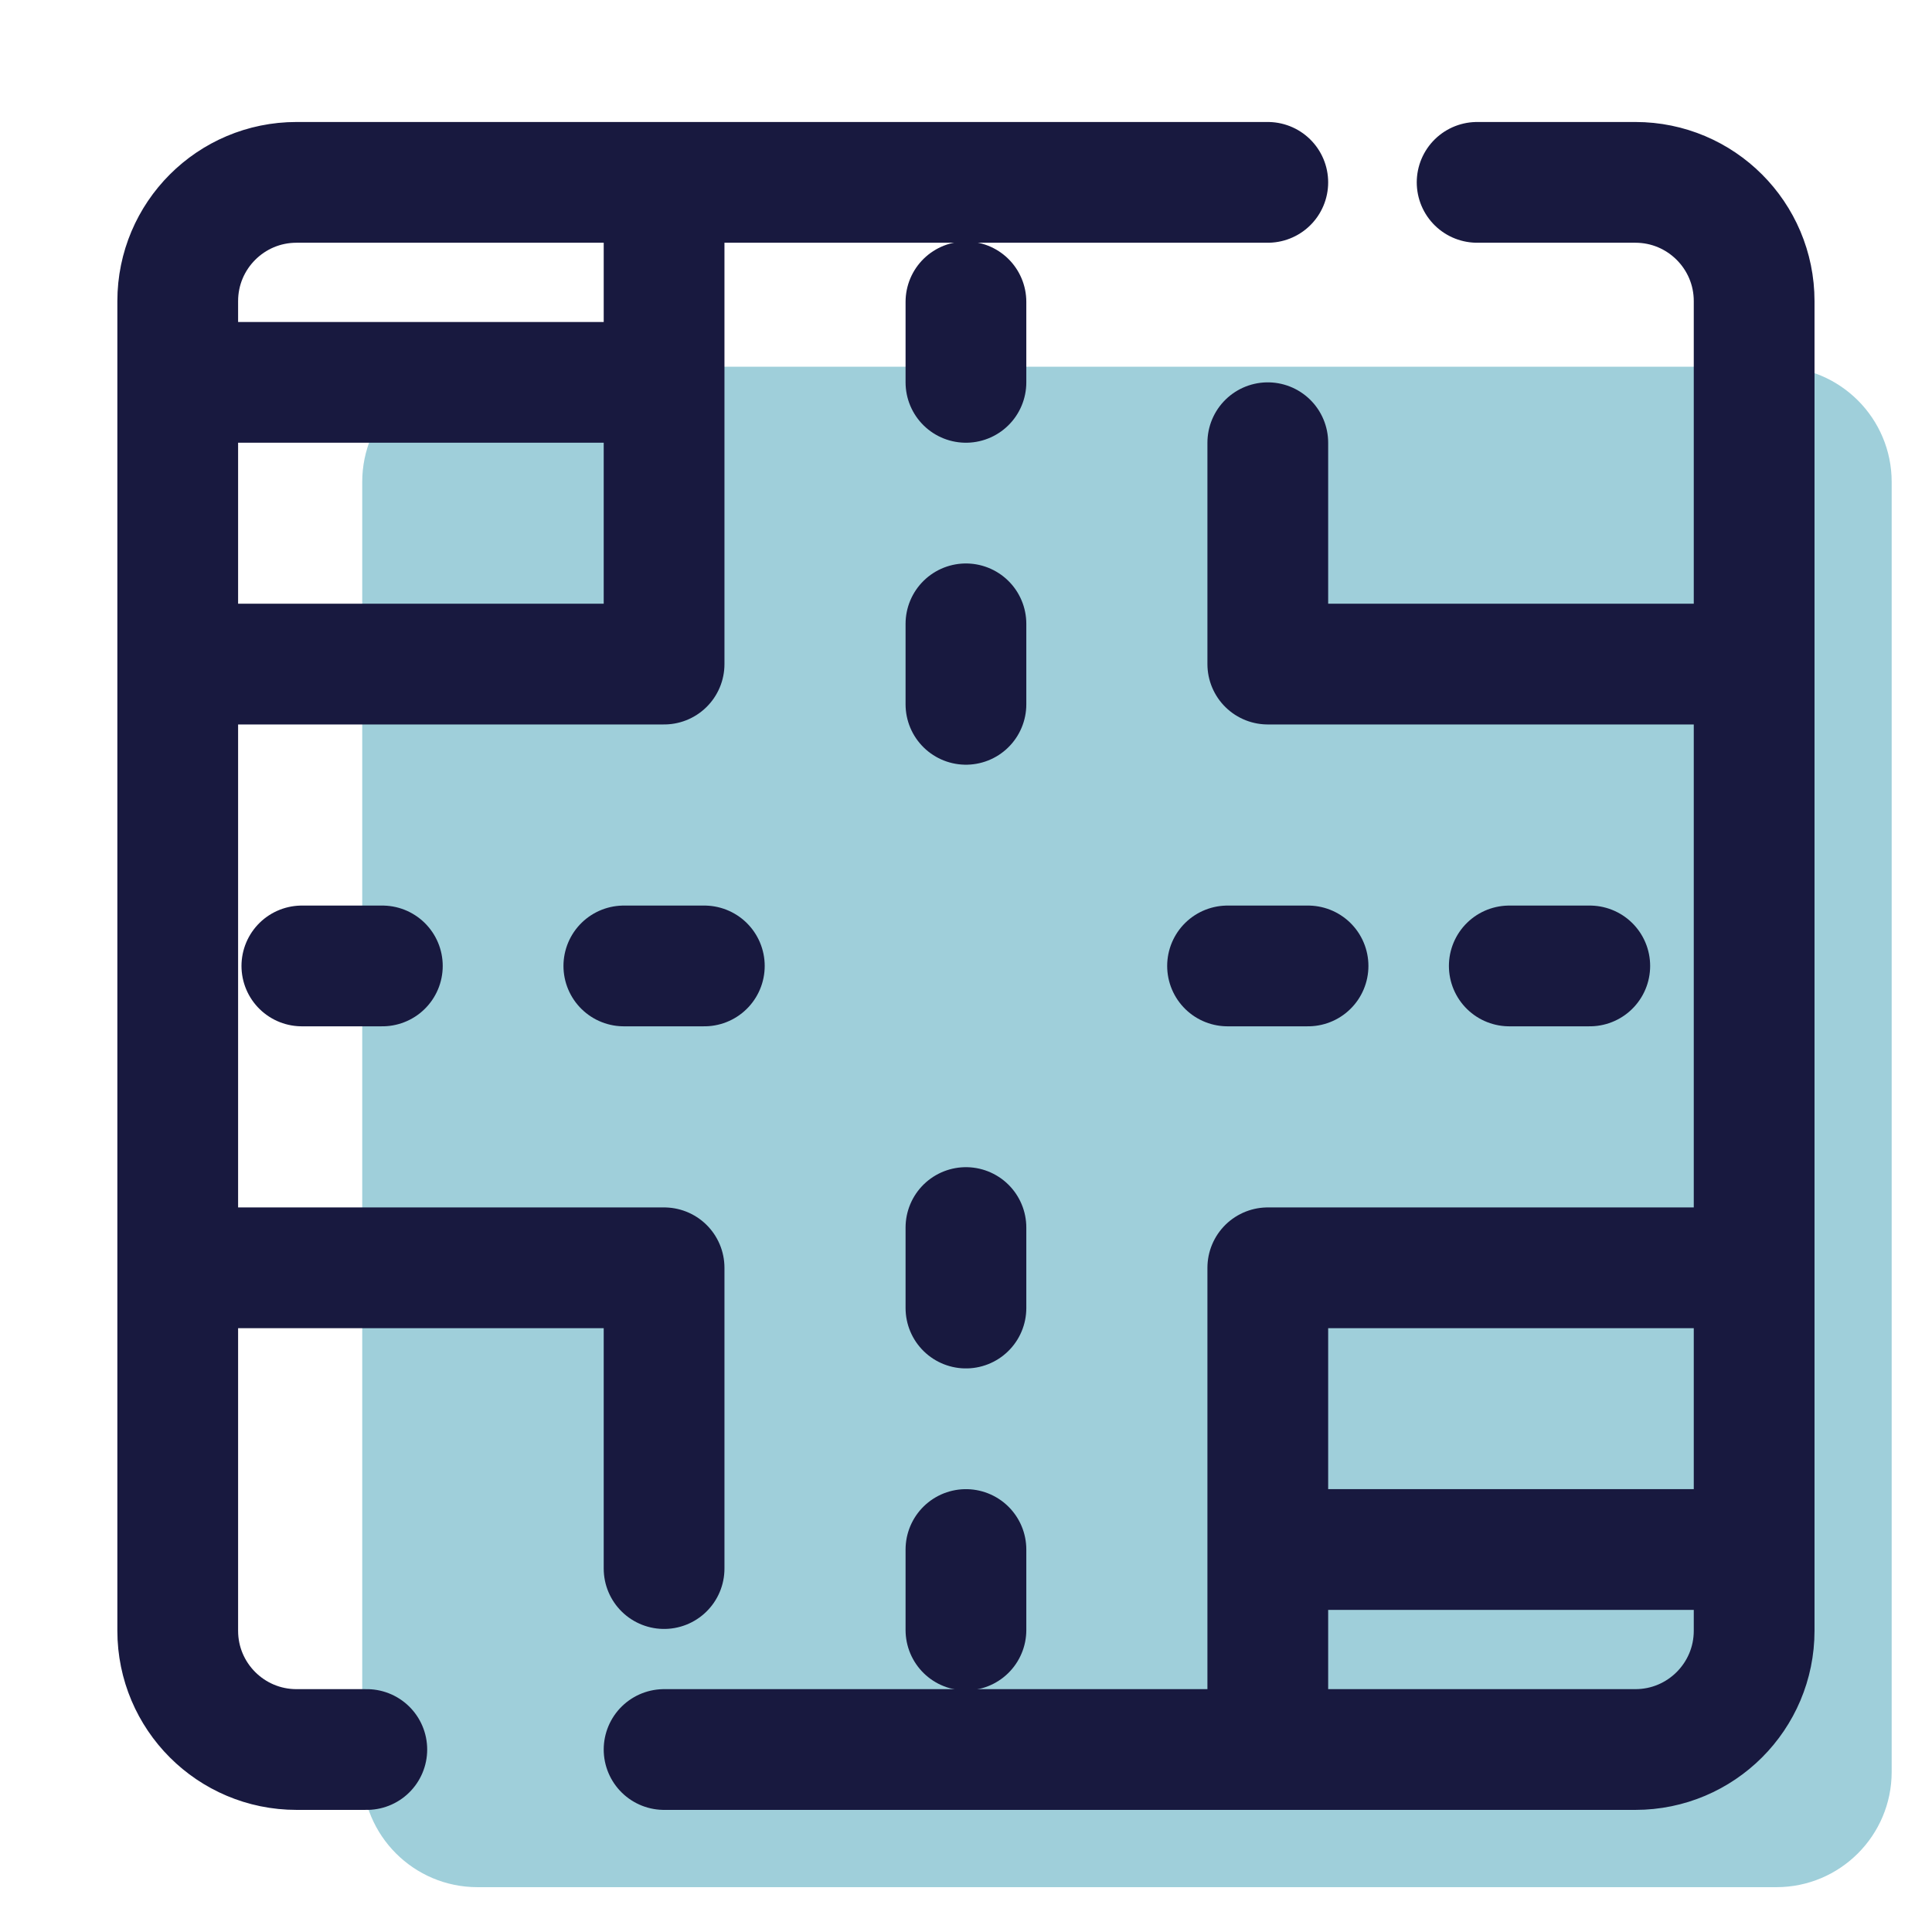
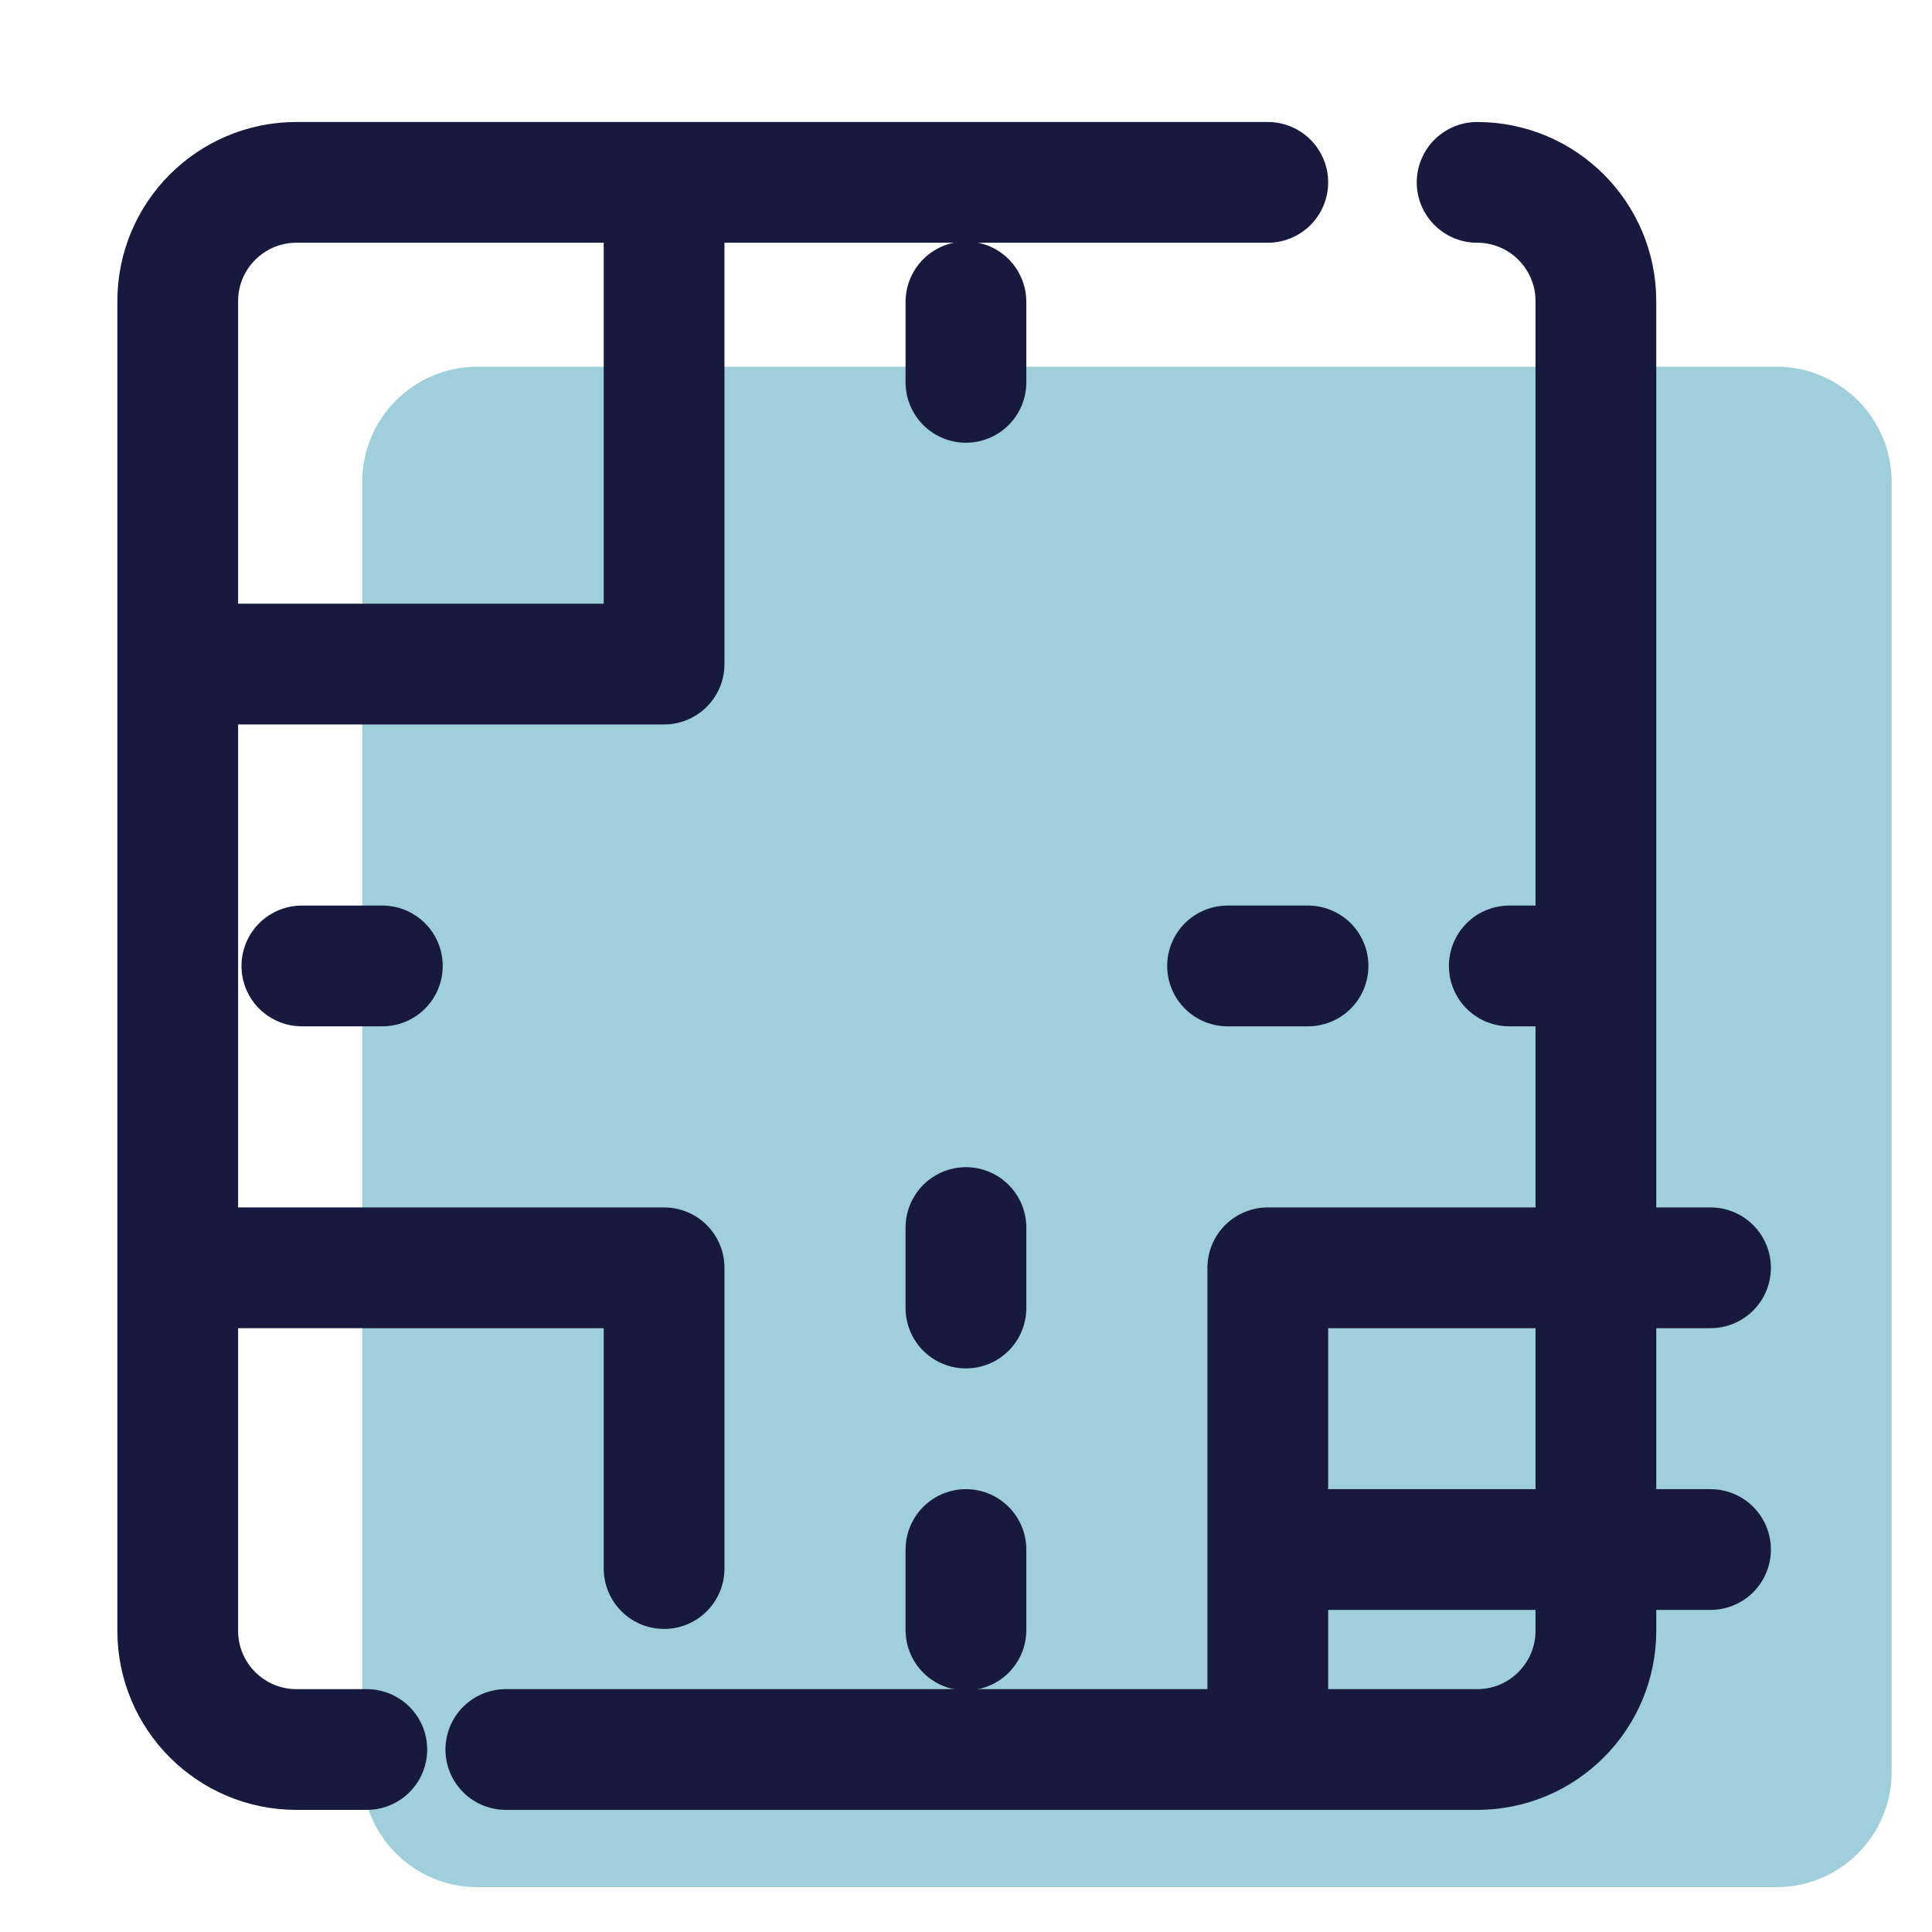
<svg xmlns="http://www.w3.org/2000/svg" version="1.1" width="64px" height="64px" viewBox="0,0,256,256">
  <g fill="none" fill-rule="nonzero" stroke="none" stroke-width="none" stroke-linecap="none" stroke-linejoin="none" stroke-miterlimit="10" stroke-dasharray="" stroke-dashoffset="0" font-family="none" font-weight="none" font-size="none" text-anchor="none" style="mix-blend-mode: normal">
    <g transform="scale(5.333,5.333)">
      <path d="M44.137,46.889h-32.274c-1.581,0 -2.863,-1.282 -2.863,-2.863v-32.052c0,-1.581 1.282,-2.863 2.863,-2.863h32.275c1.581,0 2.863,1.282 2.863,2.863v32.052c-0.001,1.581 -1.283,2.863 -2.864,2.863z" fill="#9fcfda" stroke="none" stroke-width="1" stroke-linecap="butt" stroke-linejoin="miter" />
      <g id="streets_00000007427054052809179120000011726354517032844463_" fill="none" stroke="#18193f" stroke-width="3" stroke-linecap="round" stroke-linejoin="round">
        <path d="M24,40.5v-2" />
        <path d="M24,32.5v-2" />
        <path d="M39.5,24h-2" />
        <path d="M32.5,24h-2" />
        <path d="M24,7.5v2" />
-         <path d="M24,15.5v2" />
        <path d="M7.5,24h2" />
-         <path d="M15.5,24h2" />
-         <path d="M42.5,16.5h-11v-5.5" />
        <path d="M5.5,16.5h11v-11" />
        <path d="M5.5,31.5h11v7.473" />
        <path d="M42.5,31.5h-11v11" />
-         <path d="M15.5,9.5h-10" />
        <path d="M32.5,38.5h10" />
      </g>
      <path d="M9.114,43.469h-1.747c-1.63,0 -2.951,-1.321 -2.951,-2.951v-33.036c0,-1.63 1.321,-2.951 2.951,-2.951h24.133" fill="none" stroke="#18193f" stroke-width="3" stroke-linecap="round" stroke-linejoin="round" />
-       <path d="M36.701,4.531h3.932c1.63,0 2.951,1.321 2.951,2.951v33.036c0,1.63 -1.321,2.951 -2.951,2.951h-24.133" fill="none" stroke="#18193f" stroke-width="3" stroke-linecap="round" stroke-linejoin="round" />
+       <path d="M36.701,4.531c1.63,0 2.951,1.321 2.951,2.951v33.036c0,1.63 -1.321,2.951 -2.951,2.951h-24.133" fill="none" stroke="#18193f" stroke-width="3" stroke-linecap="round" stroke-linejoin="round" />
    </g>
  </g>
</svg>